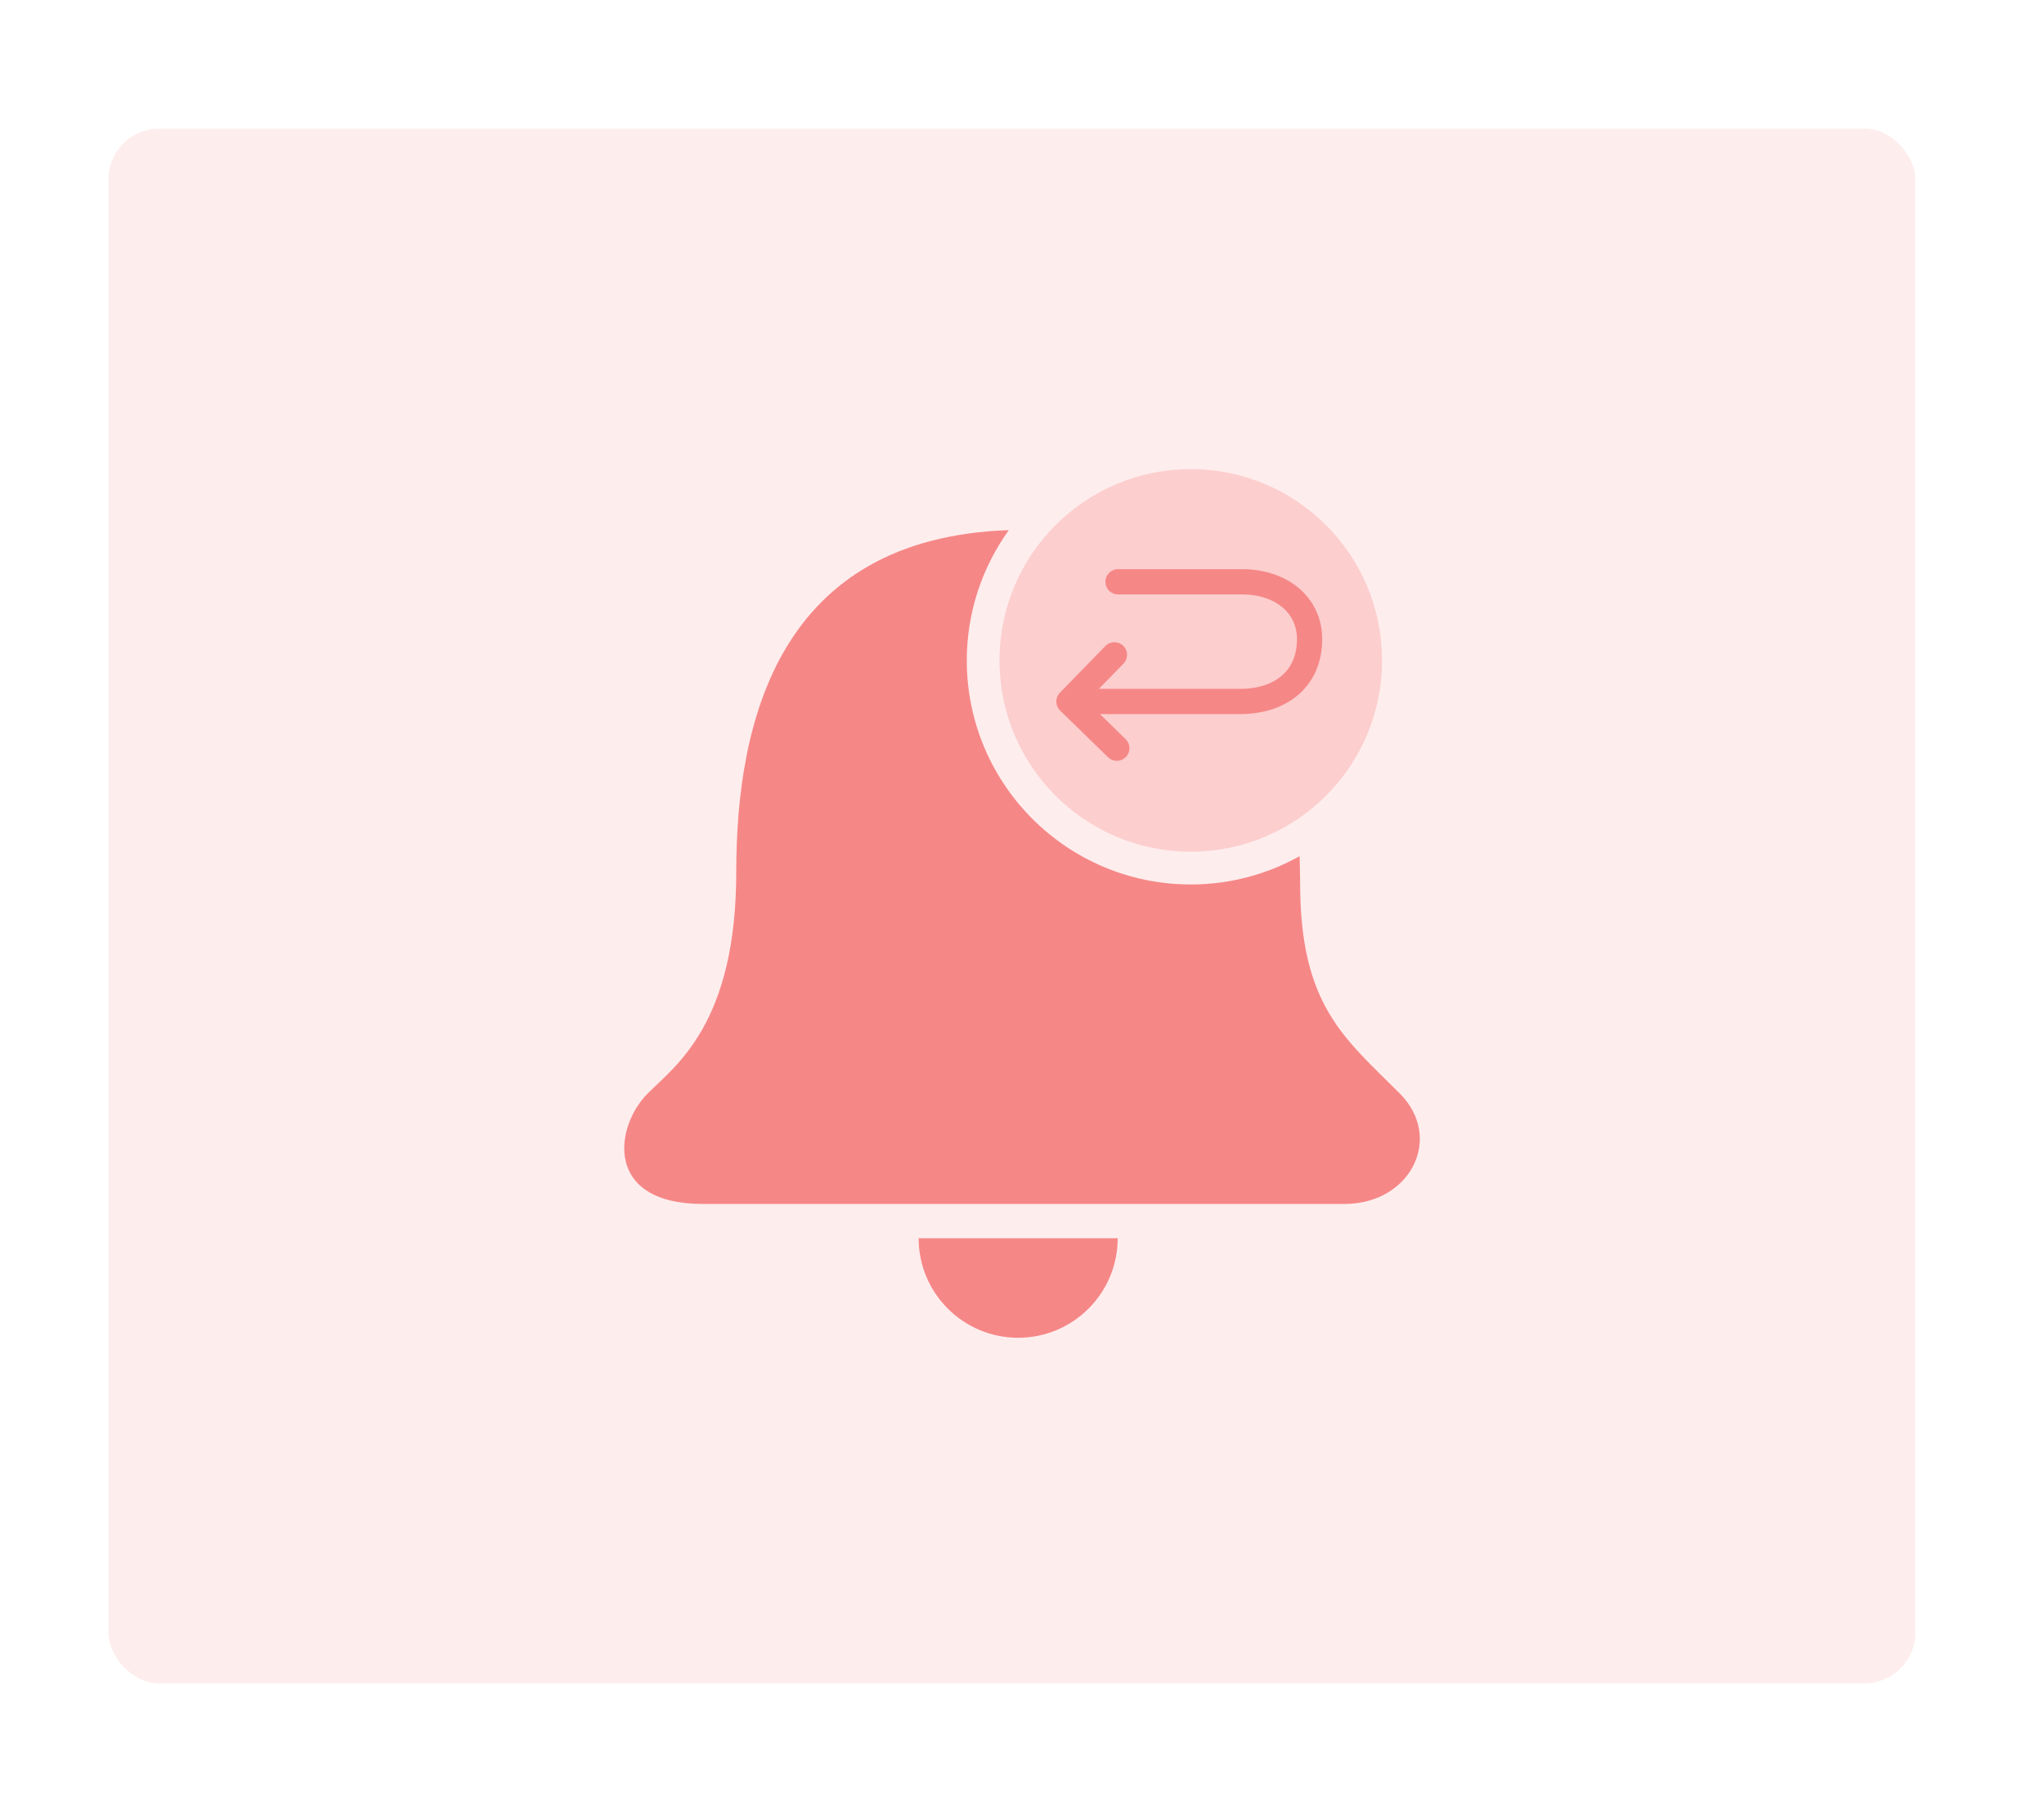
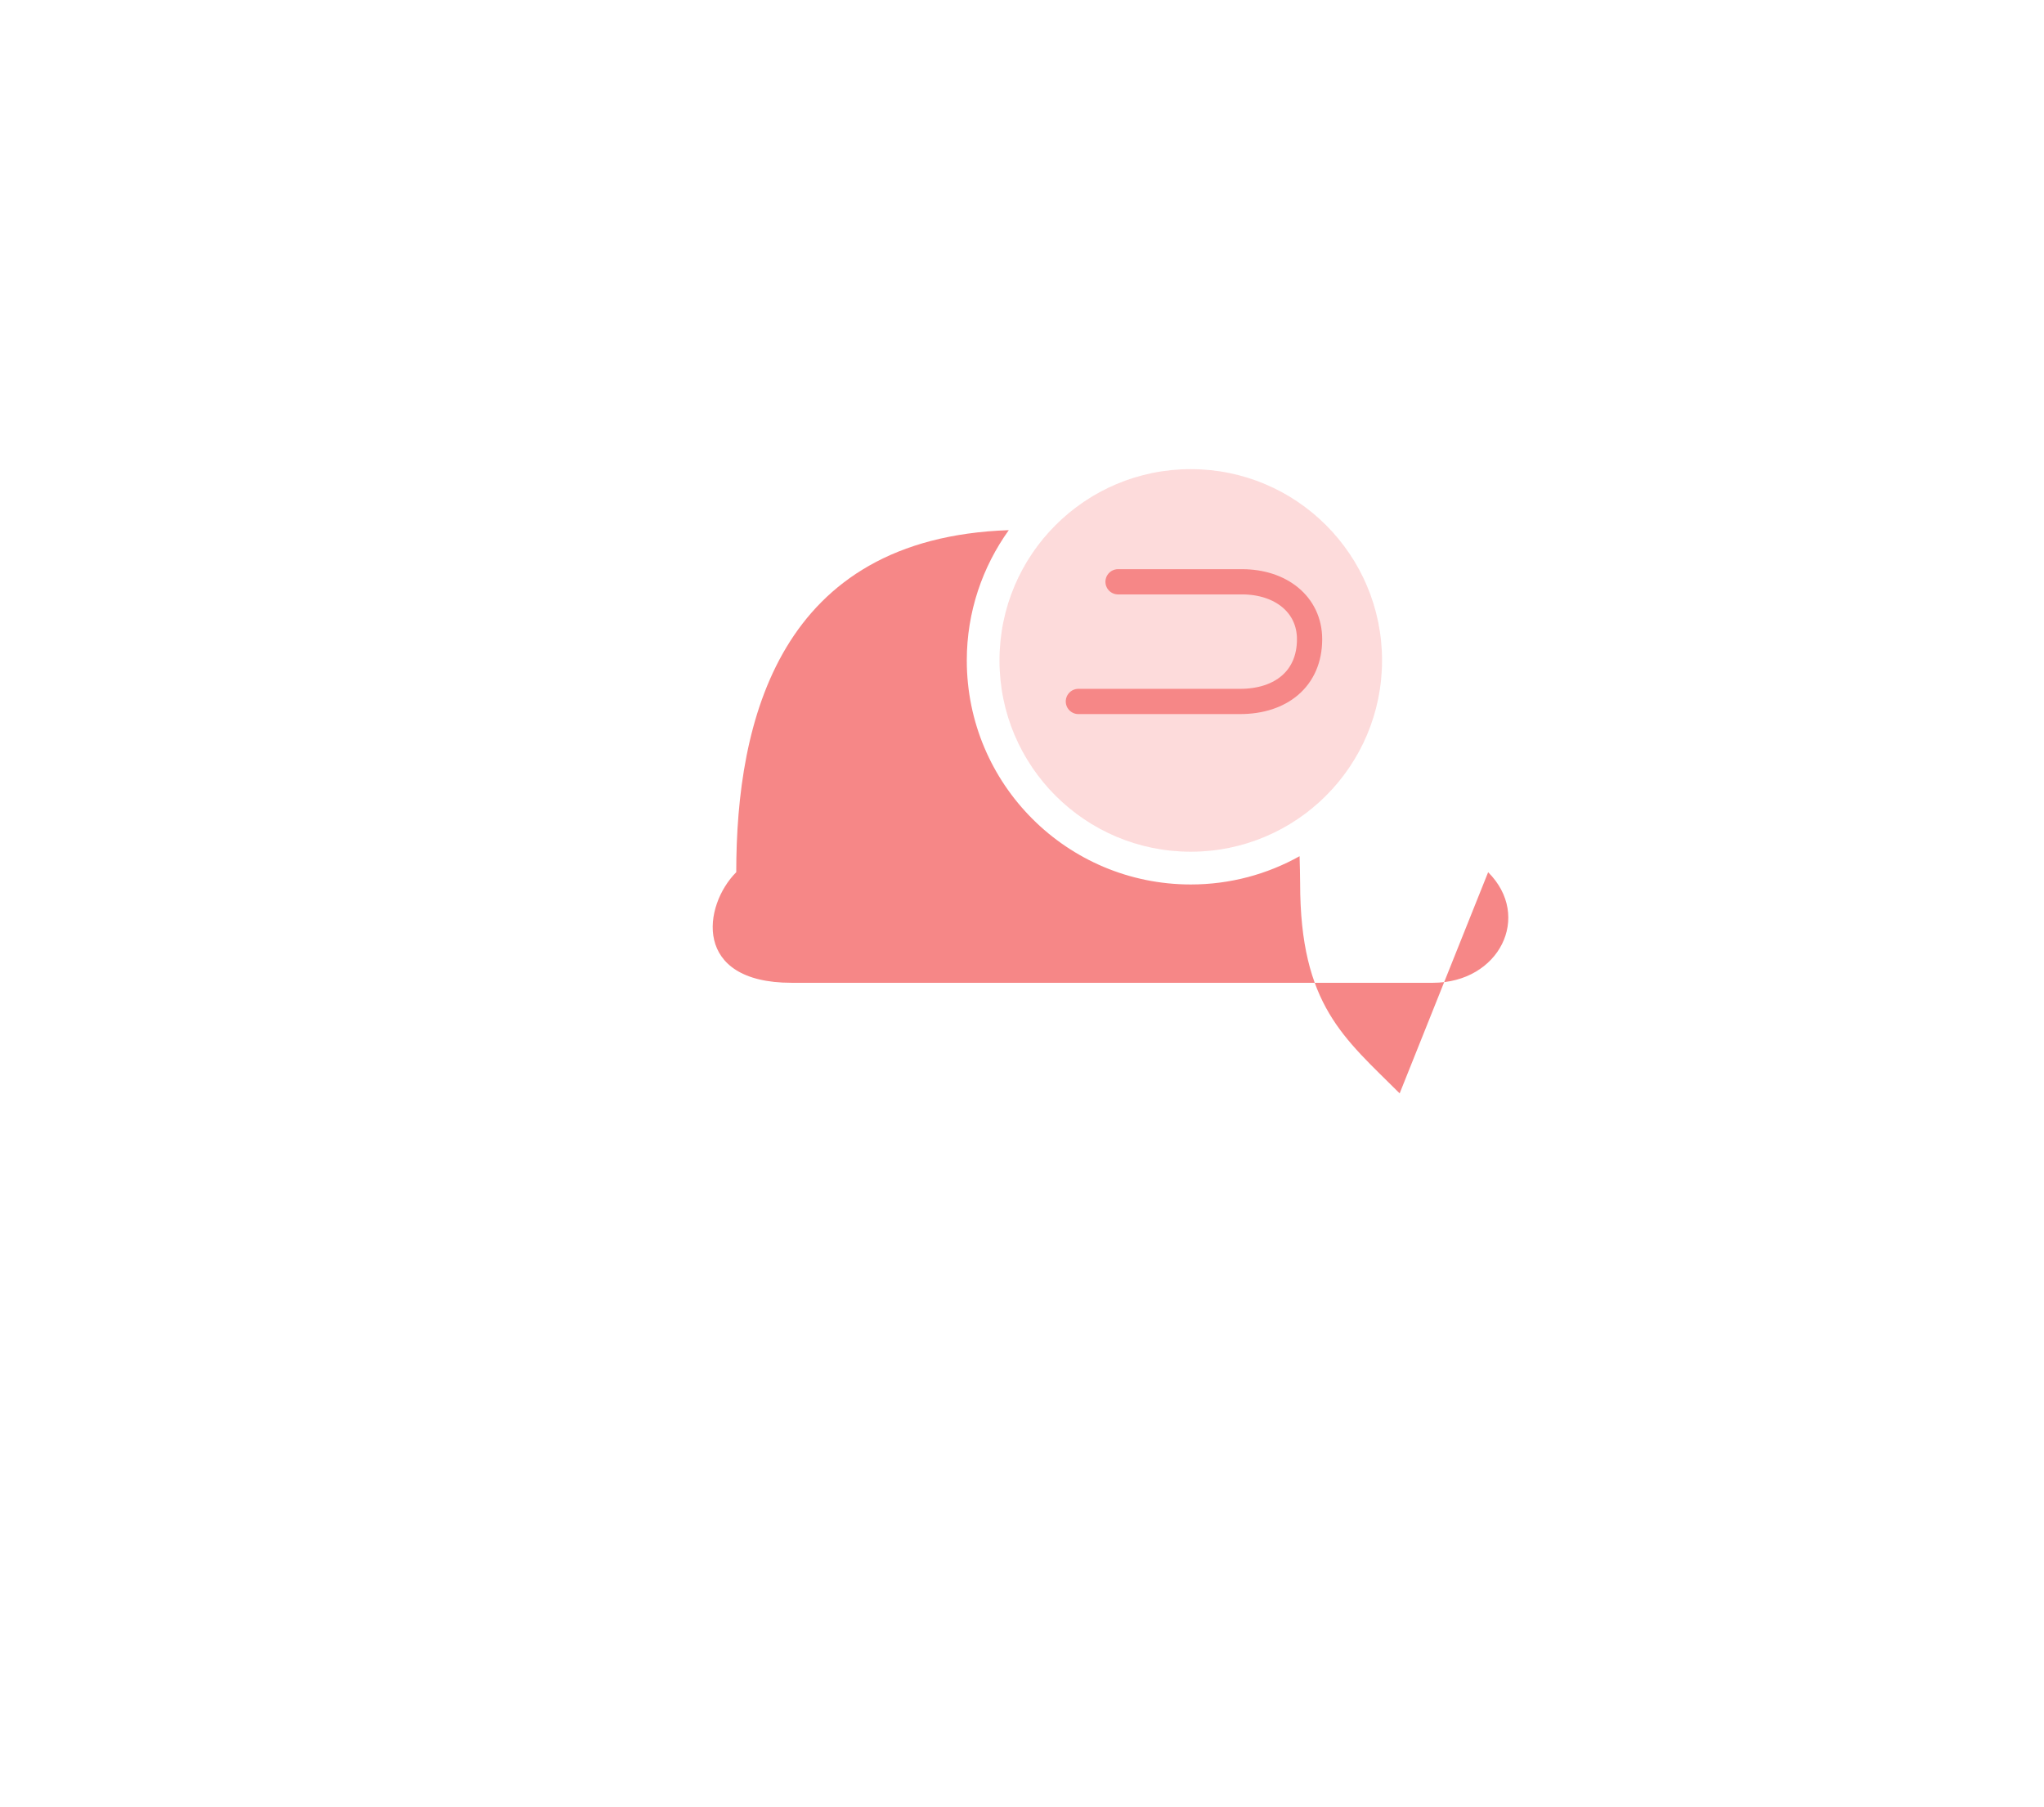
<svg xmlns="http://www.w3.org/2000/svg" viewBox="0 0 405 358">
-   <path d="m0 0h405v358h-405z" fill="#fff" />
  <g fill="#f68787">
-     <rect height="308" opacity=".15" rx="10" width="358" x="21.5" y="25.5" />
-     <path d="m182.02 245.33c0 10.89 8.83 19.72 19.72 19.72s19.72-8.83 19.72-19.72z" />
    <circle cx="235.94" cy="130.85" opacity=".3" r="37.9" />
  </g>
  <path d="m221.53 115.27h24.56c7.7 0 13.39 4.51 13.39 11.38 0 7.83-5.69 12.33-13.76 12.33h-32.05" fill="none" stroke="#f68787" stroke-linecap="round" stroke-miterlimit="10" stroke-width="5" />
-   <path d="m220.81 129.74-9.01 9.25 9.49 9.25" fill="none" stroke="#f68787" stroke-linecap="round" stroke-linejoin="round" stroke-width="5" />
-   <path d="m277.33 216.63c-10.95-10.95-19.72-17.43-19.72-41.63 0-1.75-.07-3.56-.11-5.36-6.38 3.56-13.73 5.6-21.55 5.6-24.52 0-44.39-19.87-44.39-44.39 0-9.64 3.11-18.53 8.32-25.81-45.51 1.55-54 37.76-54 67.77s-12.05 38.34-17.53 43.82c-6.57 6.57-8.76 21.91 10.95 21.91h127.08c13.15 0 19.72-13.15 10.95-21.91z" fill="#f68787" />
+   <path d="m277.33 216.63c-10.95-10.95-19.72-17.43-19.72-41.63 0-1.75-.07-3.56-.11-5.36-6.38 3.56-13.73 5.6-21.55 5.6-24.52 0-44.39-19.87-44.39-44.39 0-9.64 3.11-18.53 8.32-25.81-45.51 1.55-54 37.76-54 67.77c-6.57 6.57-8.76 21.91 10.95 21.91h127.08c13.15 0 19.72-13.15 10.95-21.91z" fill="#f68787" />
</svg>